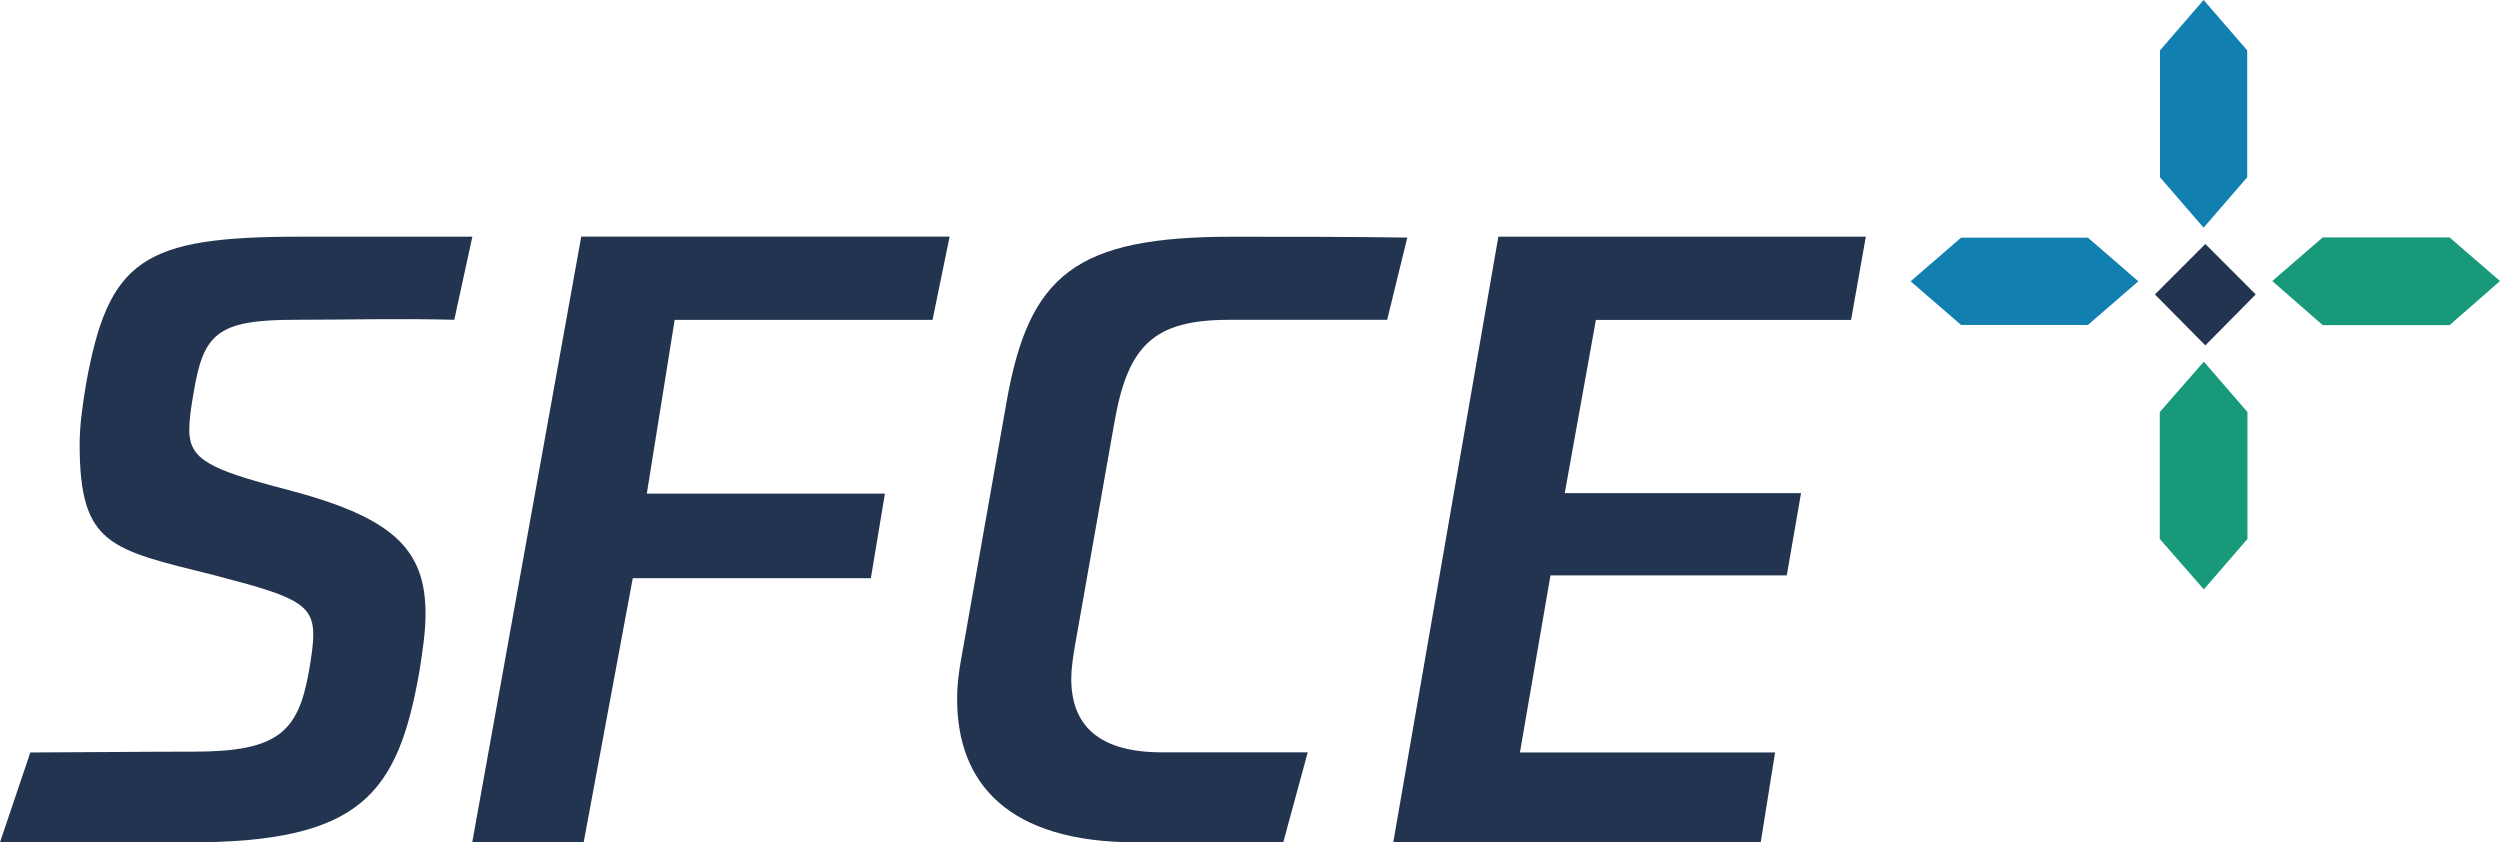
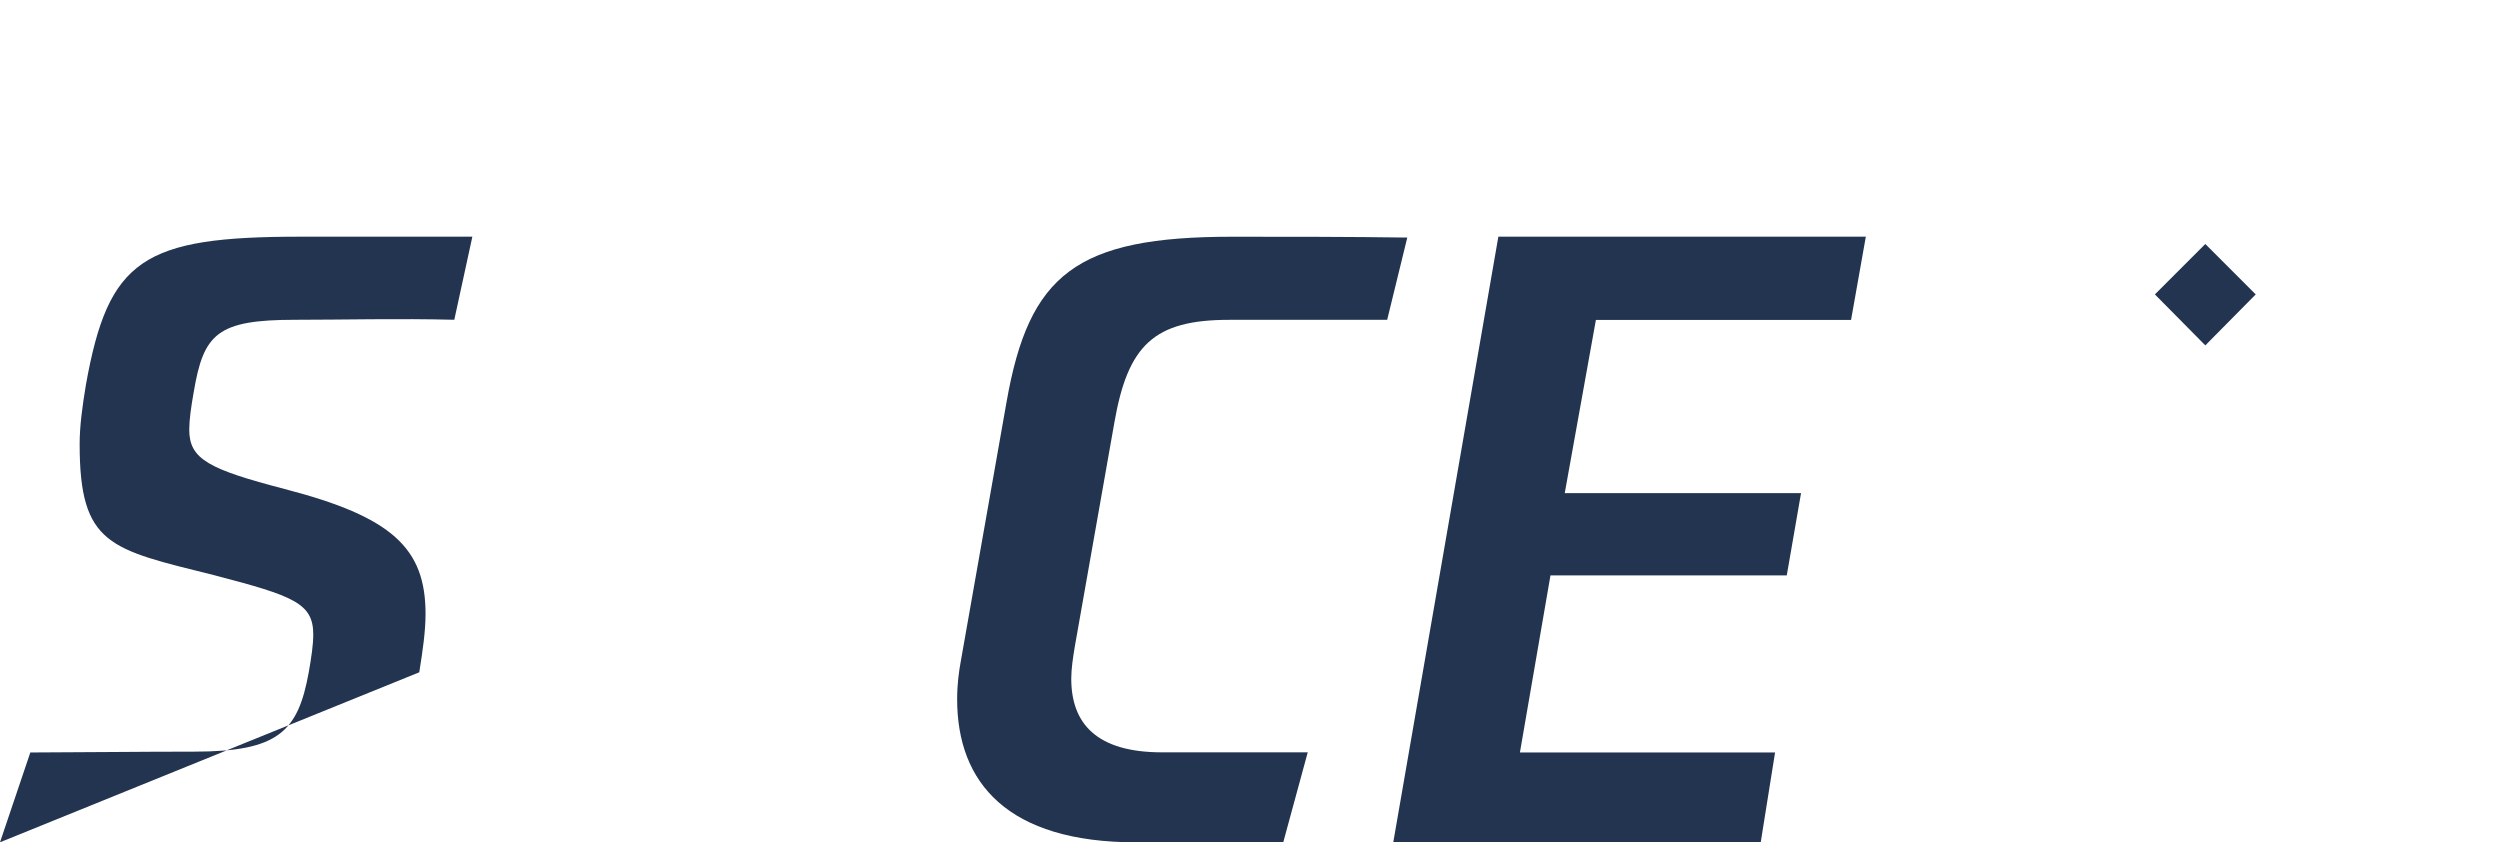
<svg xmlns="http://www.w3.org/2000/svg" version="1.1" id="svg4870" viewBox="0 0 309.694 104.364" height="29.454mm" width="87.402mm">
  <defs id="defs4872" />
  <g transform="translate(-46.582,-121.812)" id="layer1">
    <g id="g4918">
      <g id="g552" transform="matrix(1.953,0,0,-1.953,326.015,158.282)">
        <path d="M 0,0 -3.197,-3.233 -6.395,0 -3.197,3.198 0,0" style="fill:#233450;fill-opacity:1;fill-rule:nonzero;stroke:none" id="path554" />
      </g>
      <g id="g556" transform="matrix(1.953,0,0,-1.953,350.031,151.223)">
-         <path d="M 0,0 3.198,-2.767 0,-5.563 l -8.049,0 -3.197,2.796 L -8.049,0 0,0" style="fill:#17997a;fill-opacity:1;fill-rule:nonzero;stroke:none" id="path558" />
-       </g>
+         </g>
      <g id="g560" transform="matrix(1.953,0,0,-1.953,305.229,151.255)">
-         <path d="M 0,0 3.198,-2.767 0,-5.533 l -8.048,0 -3.199,2.766 L -8.048,0 0,0" style="fill:#127fb1;fill-opacity:1;fill-rule:nonzero;stroke:none" id="path562" />
-       </g>
+         </g>
      <g id="g564" transform="matrix(1.953,0,0,-1.953,324.992,188.575)">
-         <path d="M 0,0 -2.767,-3.198 -5.563,0 l 0,8.048 2.796,3.198 L 0,8.048 0,0" style="fill:#17997a;fill-opacity:1;fill-rule:nonzero;stroke:none" id="path566" />
-       </g>
+         </g>
      <g id="g568" transform="matrix(1.953,0,0,-1.953,324.961,143.771)">
-         <path d="M 0,0 -2.766,-3.198 -5.532,0 l 0,8.048 2.766,3.198 L 0,8.048 0,0" style="fill:#127fb1;fill-opacity:1;fill-rule:nonzero;stroke:none" id="path570" />
-       </g>
+         </g>
      <g id="g768" transform="matrix(1.953,0,0,-1.953,46.582,226.151)">
-         <path d="m 0,0 1.923,5.696 c 4.237,0.012 6.697,0.053 10.385,0.053 5.357,0 6.593,1.273 7.276,5.034 0.171,0.969 0.286,1.767 0.286,2.394 0,1.994 -1.255,2.45 -6.27,3.761 -6.611,1.653 -8.548,1.875 -8.548,8.321 0,1.139 0.171,2.393 0.398,3.761 1.425,7.979 3.628,9.393 13.602,9.393 3.363,0 6.986,0 10.91,0 l -1.146,-5.27 c -3.62,0.091 -6.947,-10e-4 -10.081,-10e-4 -4.959,0 -5.819,-0.873 -6.446,-4.578 -0.171,-0.968 -0.285,-1.766 -0.285,-2.393 0,-1.881 1.255,-2.508 6.041,-3.761 6.839,-1.767 8.947,-3.762 8.947,-7.922 0,-1.083 -0.169,-2.28 -0.398,-3.705 C 25.226,3.09 22.921,-0.005 12.036,-0.005 7.941,-0.005 3.037,-0.026 0,0" style="fill:#233450;fill-opacity:1;fill-rule:nonzero;stroke:none" id="path770" />
+         <path d="m 0,0 1.923,5.696 c 4.237,0.012 6.697,0.053 10.385,0.053 5.357,0 6.593,1.273 7.276,5.034 0.171,0.969 0.286,1.767 0.286,2.394 0,1.994 -1.255,2.45 -6.27,3.761 -6.611,1.653 -8.548,1.875 -8.548,8.321 0,1.139 0.171,2.393 0.398,3.761 1.425,7.979 3.628,9.393 13.602,9.393 3.363,0 6.986,0 10.91,0 l -1.146,-5.27 c -3.62,0.091 -6.947,-10e-4 -10.081,-10e-4 -4.959,0 -5.819,-0.873 -6.446,-4.578 -0.171,-0.968 -0.285,-1.766 -0.285,-2.393 0,-1.881 1.255,-2.508 6.041,-3.761 6.839,-1.767 8.947,-3.762 8.947,-7.922 0,-1.083 -0.169,-2.28 -0.398,-3.705 " style="fill:#233450;fill-opacity:1;fill-rule:nonzero;stroke:none" id="path770" />
      </g>
      <g id="g772" transform="matrix(1.953,0,0,-1.953,126.709,182.954)">
-         <path d="m 0,0 15.102,0 -0.891,-5.367 -15.103,0 -3.116,-16.762 -7.068,0 6.916,38.428 23.366,0 -1.083,-5.281 -16.357,0 L 0,0" style="fill:#233450;fill-opacity:1;fill-rule:nonzero;stroke:none" id="path774" />
-       </g>
+         </g>
      <g id="g776" transform="matrix(1.953,0,0,-1.953,165.151,208.436)">
        <path d="m 0,0 c 0,0.969 0.114,1.767 0.228,2.394 l 2.907,16.47 c 1.423,8.093 4.403,10.475 14.311,10.475 3.532,0 7.428,0 11.106,-0.053 l -1.276,-5.218 c -3.417,0 -7.4,0 -10.021,0 -4.787,0 -6.427,-1.614 -7.282,-6.515 L 7.466,3.362 C 7.351,2.678 7.238,1.937 7.238,1.311 c 0,-2.85 1.601,-4.677 5.762,-4.677 2.678,0 5.684,0 9.238,0 l -1.554,-5.708 c -3.303,0 -5.461,0 -9.336,0 C 3.199,-9.074 0,-5.3 0,0" style="fill:#233450;fill-opacity:1;fill-rule:nonzero;stroke:none" id="path778" />
      </g>
      <g id="g780" transform="matrix(1.953,0,0,-1.953,232.194,151.13)">
        <path d="m 0,0 23.309,0 -0.937,-5.282 -16.185,0 -1.976,-10.987 14.988,0 -0.905,-5.216 -14.988,0 -1.938,-11.231 16.184,0 -0.911,-5.708 -23.308,0 L 0,0" style="fill:#233450;fill-opacity:1;fill-rule:nonzero;stroke:none" id="path782" />
      </g>
    </g>
  </g>
</svg>